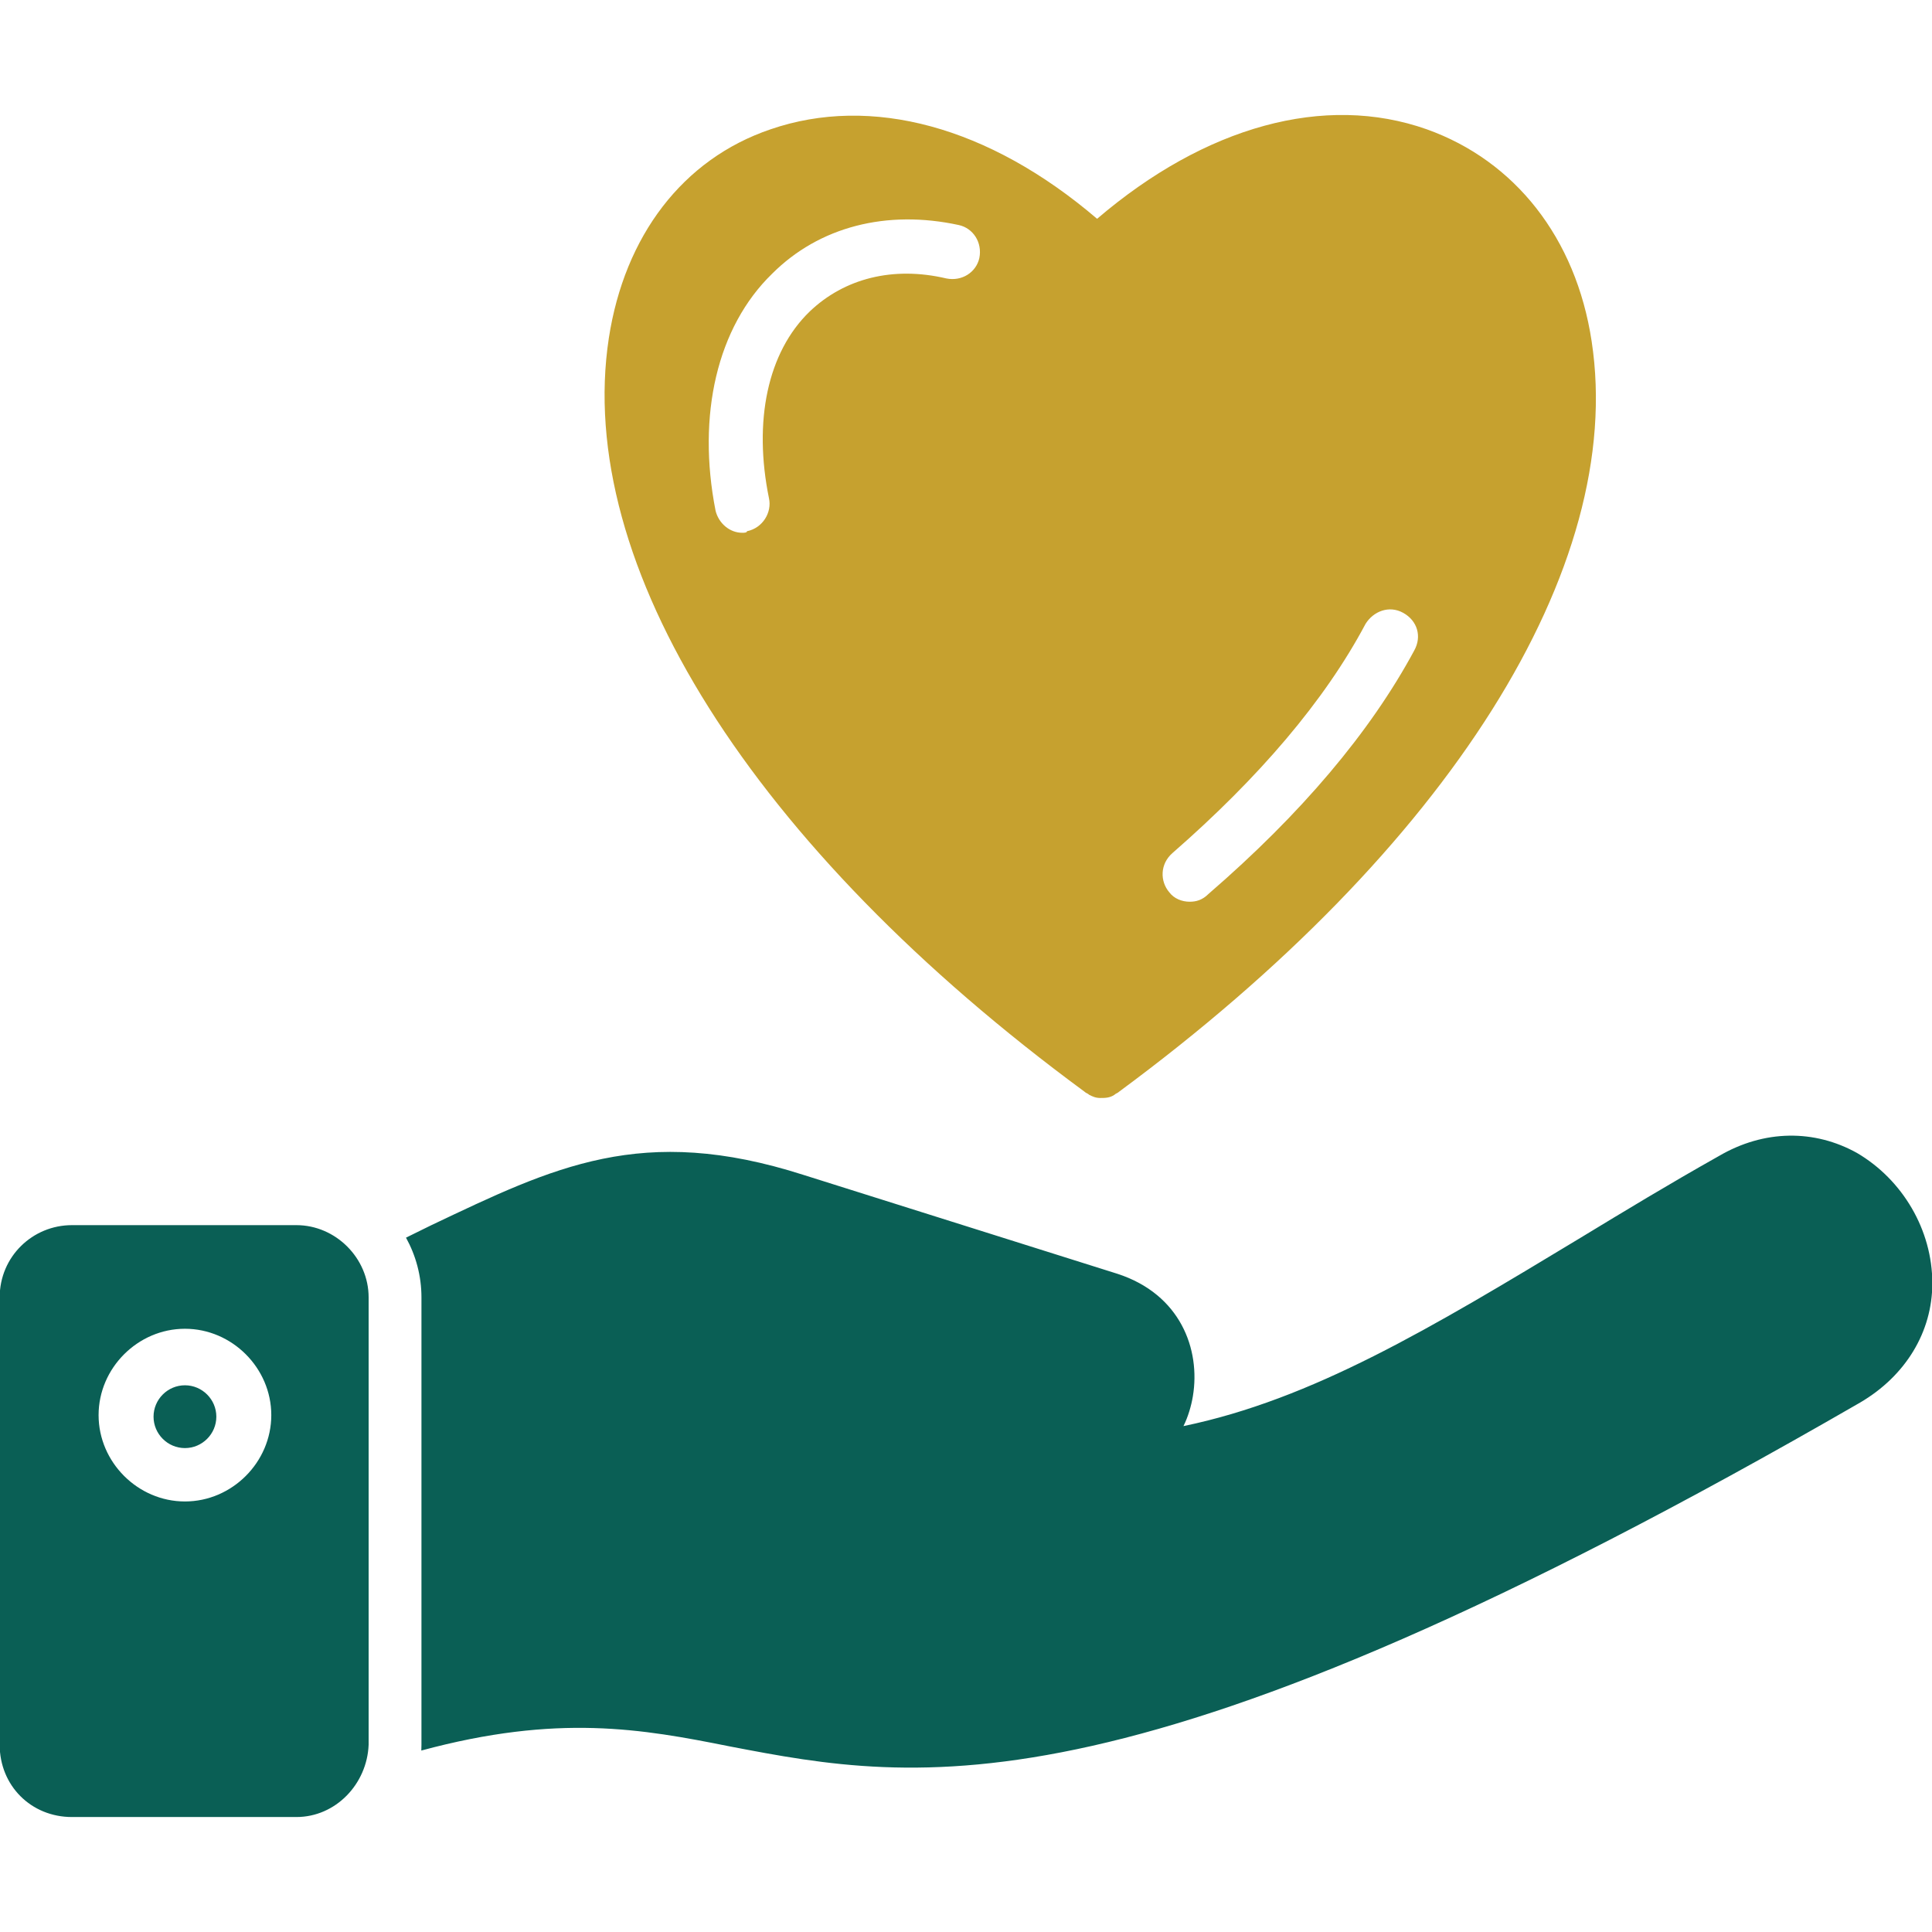
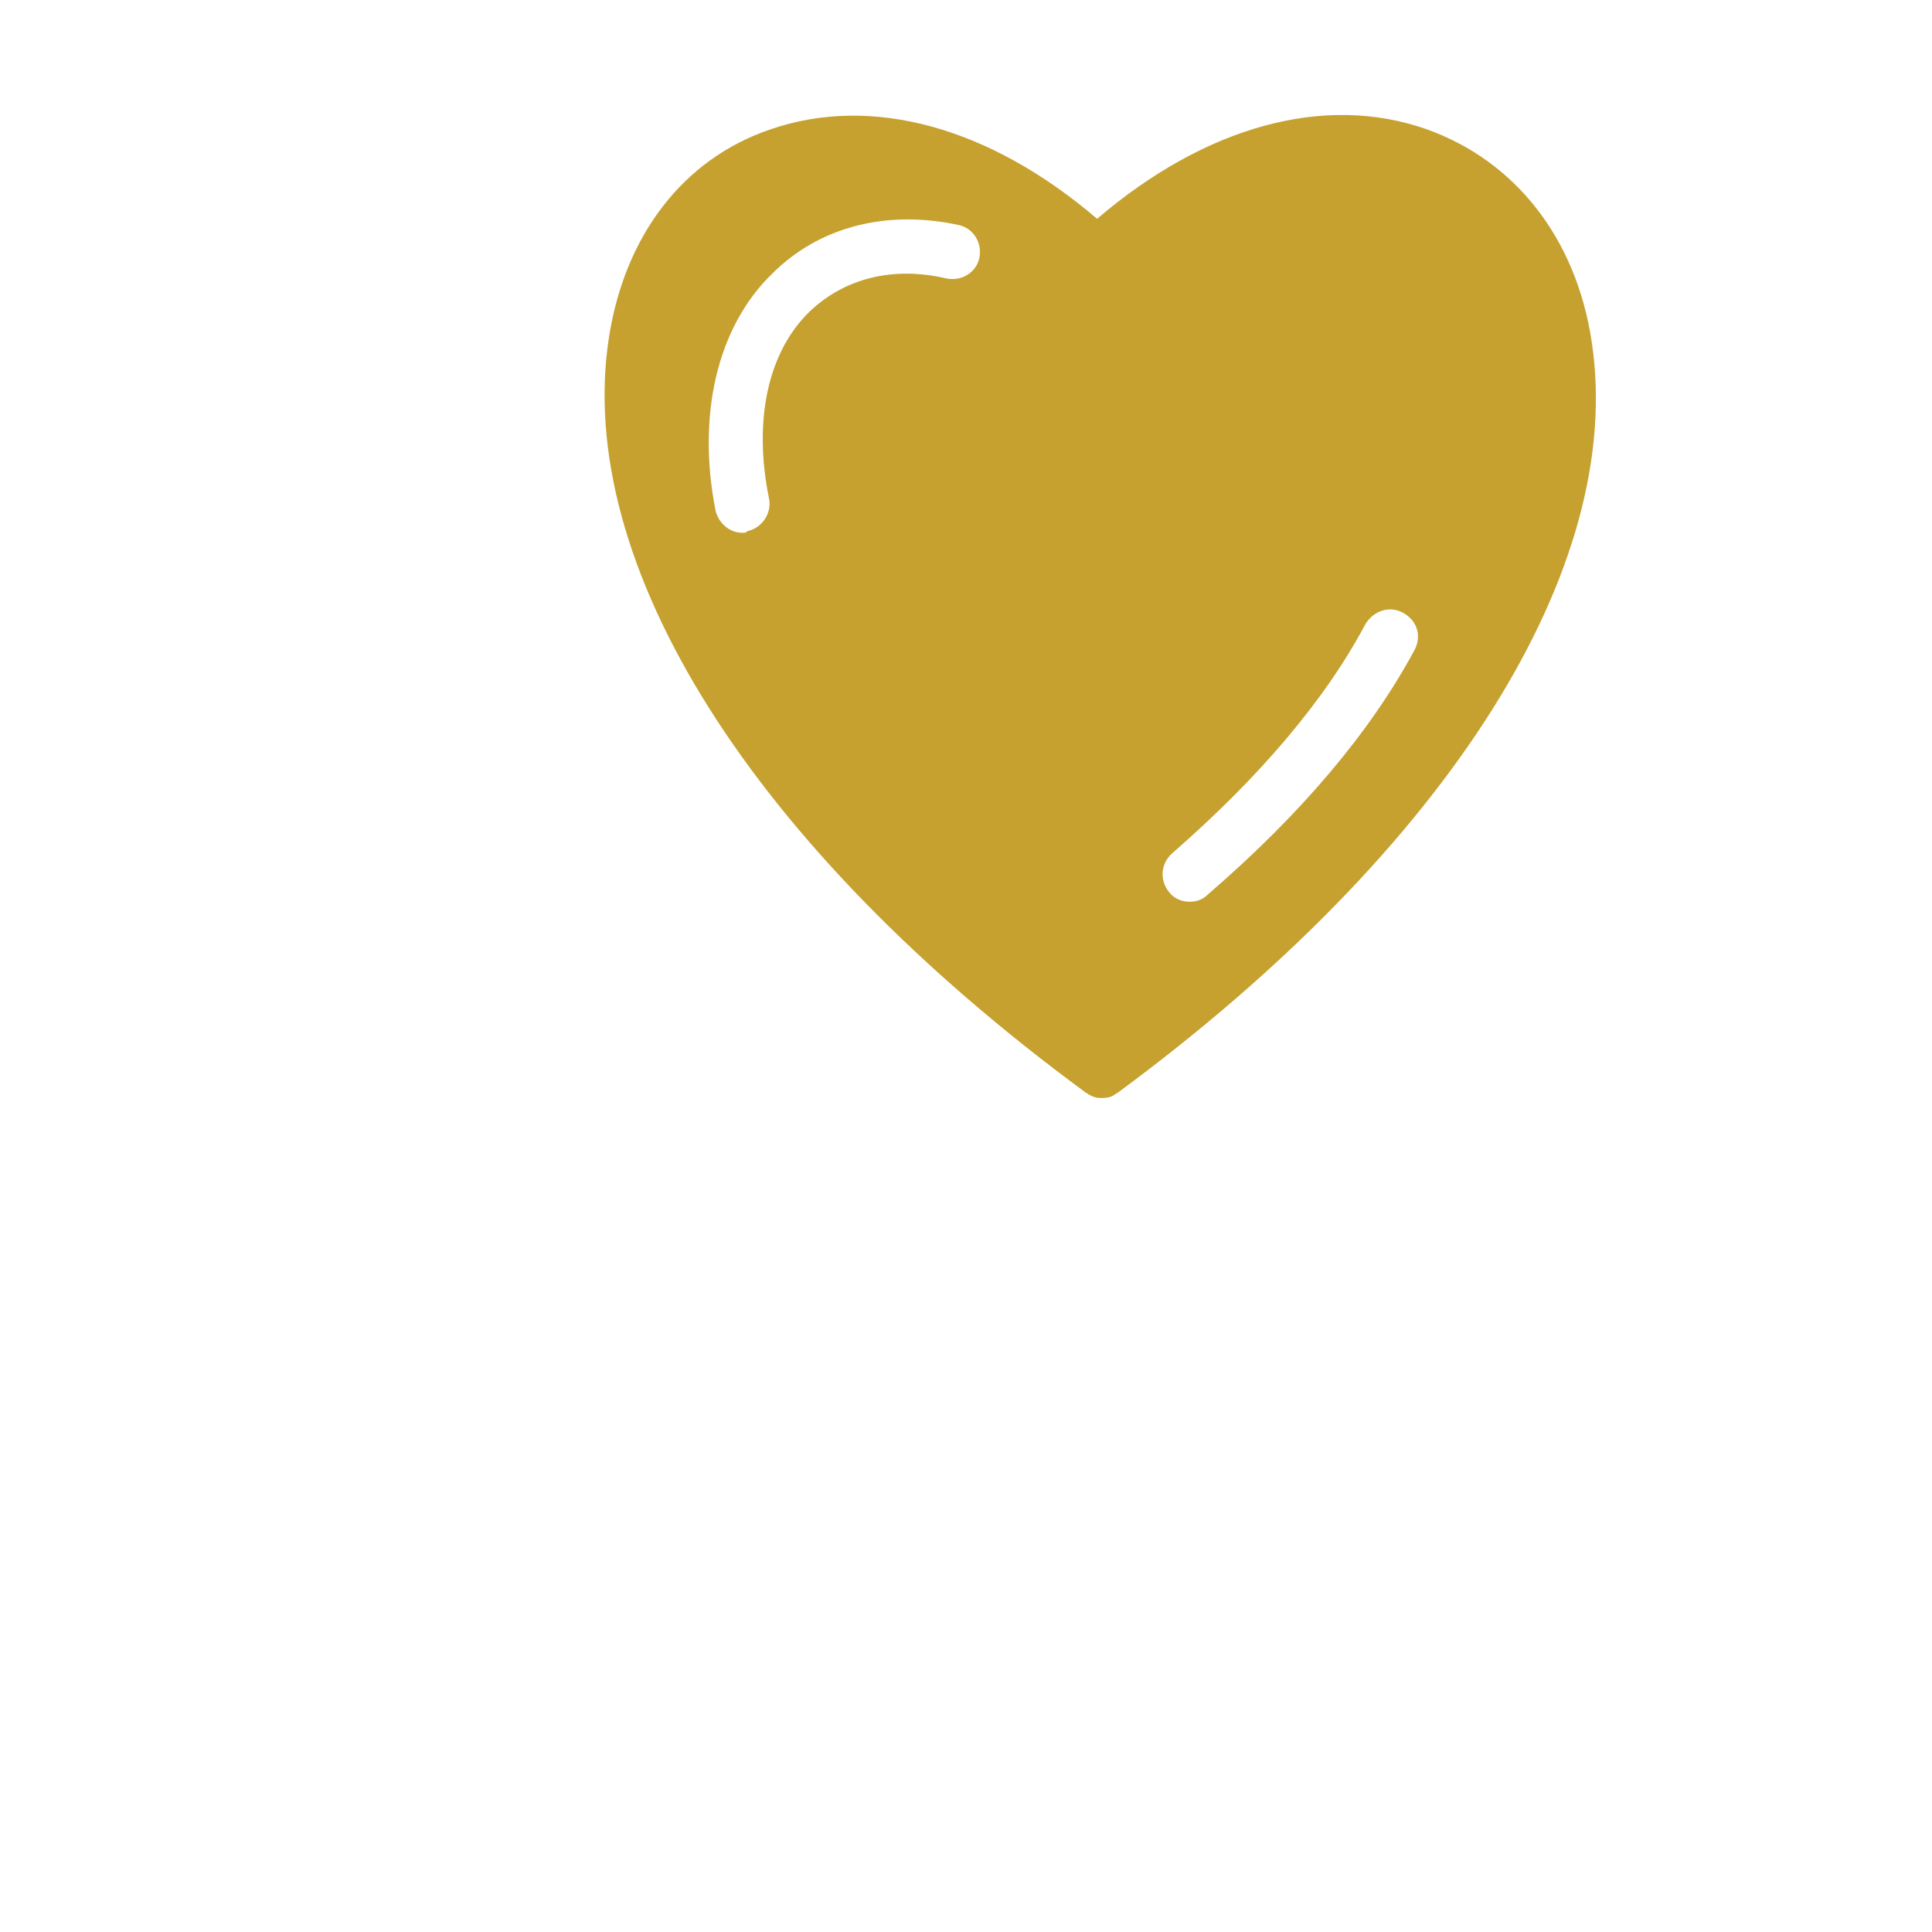
<svg xmlns="http://www.w3.org/2000/svg" fill-rule="evenodd" clip-rule="evenodd" image-rendering="optimizeQuality" shape-rendering="geometricPrecision" text-rendering="geometricPrecision" viewBox="0 0 512 512" id="Value">
-   <path fill="#0a5f55" d="M107.596 327.992c2.285-1.106 4.524-2.21 6.735-3.315 32.452-15.395 55.752-27.044 98.606-13.313l83.213 26.212c16.643 5.408 22.051 19.971 19.973 32.452-.417 2.496-1.248 5.408-2.497 7.905 34.117-7.072 65.322-25.795 105.264-49.926 11.649-7.072 23.299-14.145 36.613-21.634 12.065-7.072 25.38-7.072 36.612-.831 12.066 7.072 19.971 20.387 19.971 34.533 0 12.898-7.072 24.547-19.139 31.621-193.052 111.505-249.636 100.687-299.563 91.118-23.238-4.648-45.554-8.68-81.731 1.1.024-.503.037-1.01.037-1.519l0-118.577c0-5.707-1.489-11.106-4.093-15.823zM78.551 481.531l-59.496 0c-10.819 0-19.139-8.321-19.139-19.139l0-118.577c0-10.818 8.737-19.139 19.139-19.139l59.496 0c10.402 0 19.139 8.737 19.139 19.139l0 118.577c-.415 10.401-8.737 19.139-19.139 19.139zm-29.54-83.627c-12.483 0-22.884-10.402-22.884-22.884 0-12.483 10.401-22.884 22.884-22.884 12.482 0 22.884 10.401 22.884 22.884 0 12.482-10.402 22.884-22.884 22.884zm0-30.789c-4.577 0-8.321 3.744-8.321 8.321 0 4.577 3.744 8.321 8.321 8.321 4.577 0 8.321-3.744 8.321-8.321 0-4.577-3.744-8.321-8.321-8.321z" class="color60c3d8 svgShape" />
  <path fill="#c6a12f" d="M291.573 290.976c0,0 0,0 0,0 -1.247,0 -2.08,-0.417 -2.911,-0.831 -0.417,-0.417 -0.831,-0.417 -1.248,-0.831 -88.204,-64.905 -135.22,-139.797 -126.067,-199.708 4.161,-27.044 19.556,-47.431 42.854,-55.336 26.628,-9.154 57.833,-0.831 86.541,23.715 28.709,-24.547 60.328,-33.286 87.372,-23.715 23.3,8.321 39.526,28.708 43.688,56.167 9.152,59.913 -37.861,134.387 -125.235,198.877 -0.417,0.416 -0.831,0.416 -1.248,0.831 -1.247,0.831 -2.496,0.831 -3.745,0.831zm23.715 -52.008c-2.08,0 -4.16,-0.831 -5.408,-2.496 -2.496,-2.913 -2.496,-7.489 0.831,-10.402 22.884,-19.971 40.358,-40.358 51.175,-60.744 2.081,-3.33 6.241,-4.994 9.985,-2.913 3.744,2.081 4.994,6.241 2.913,9.985 -11.649,21.634 -29.956,43.271 -54.503,64.488 -1.663,1.664 -3.327,2.081 -4.993,2.081zm-118.576 -97.774c-3.33,0 -6.242,-2.496 -7.074,-5.824 -4.993,-25.38 0.417,-48.679 14.979,-62.825 12.482,-12.483 30.373,-17.059 49.512,-12.898 3.743,0.831 6.241,4.577 5.408,8.737 -0.831,3.744 -4.577,6.241 -8.738,5.408 -14.145,-3.328 -27.044,0 -36.197,8.738 -11.233,10.818 -14.979,29.124 -10.818,49.511 0.831,3.744 -1.664,7.906 -5.825,8.738 0.001,0.416 -0.831,0.416 -1.247,0.416z" class="colorc7c7c6 svgShape" />
</svg>